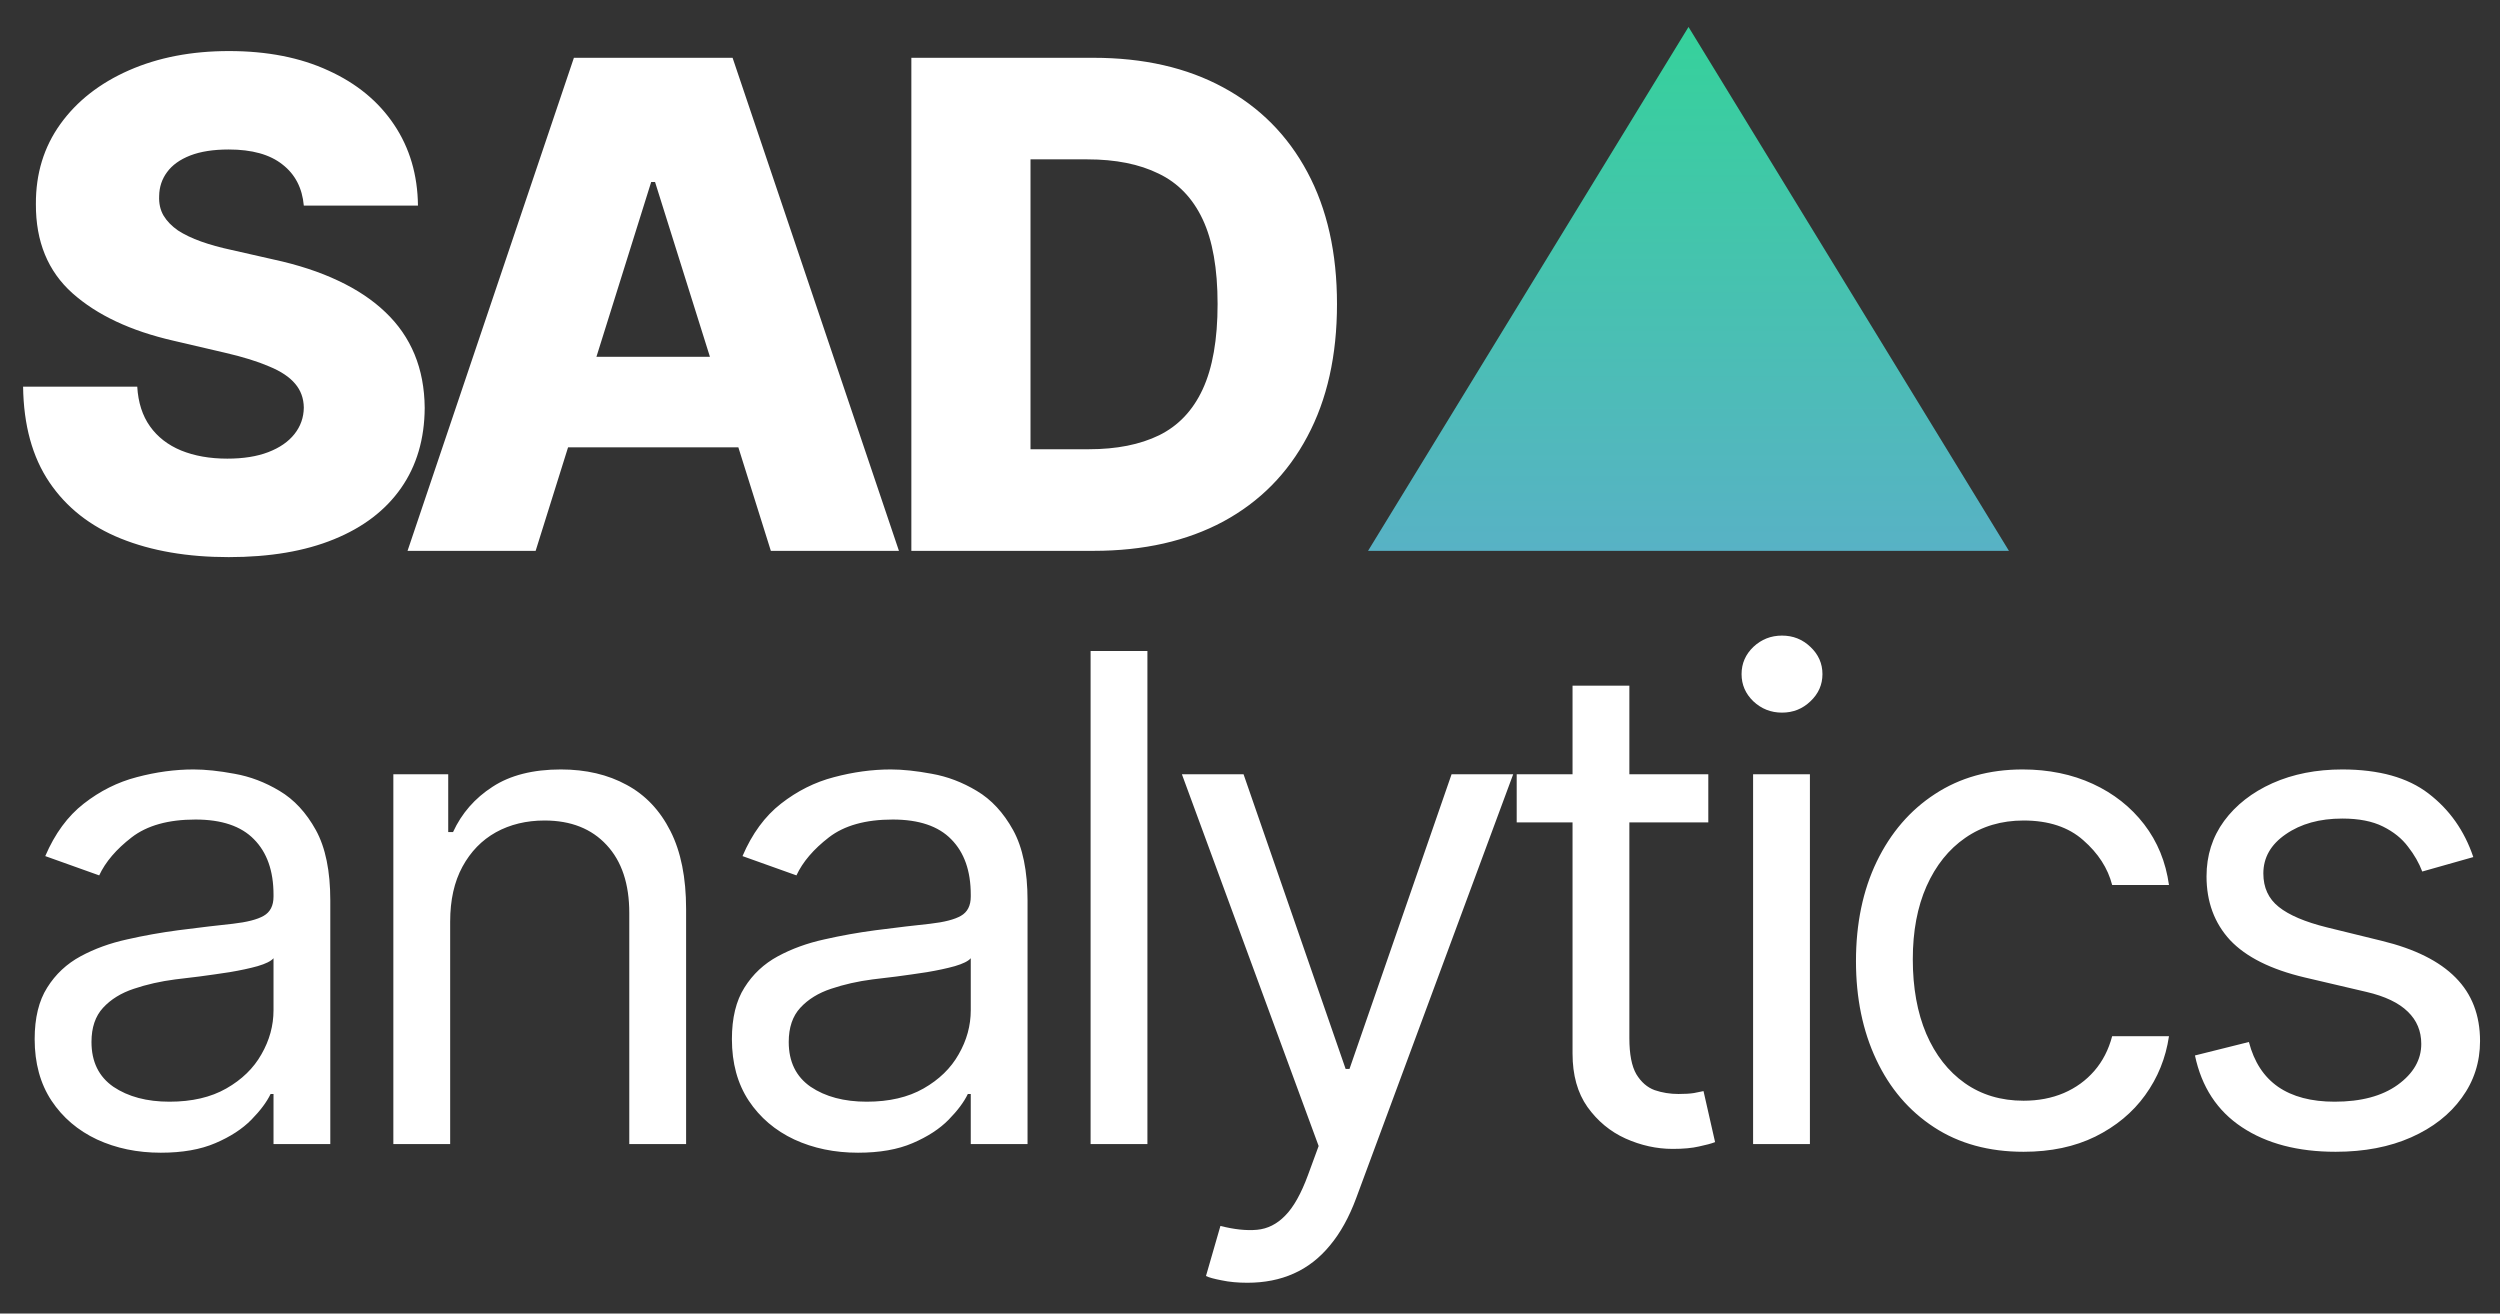
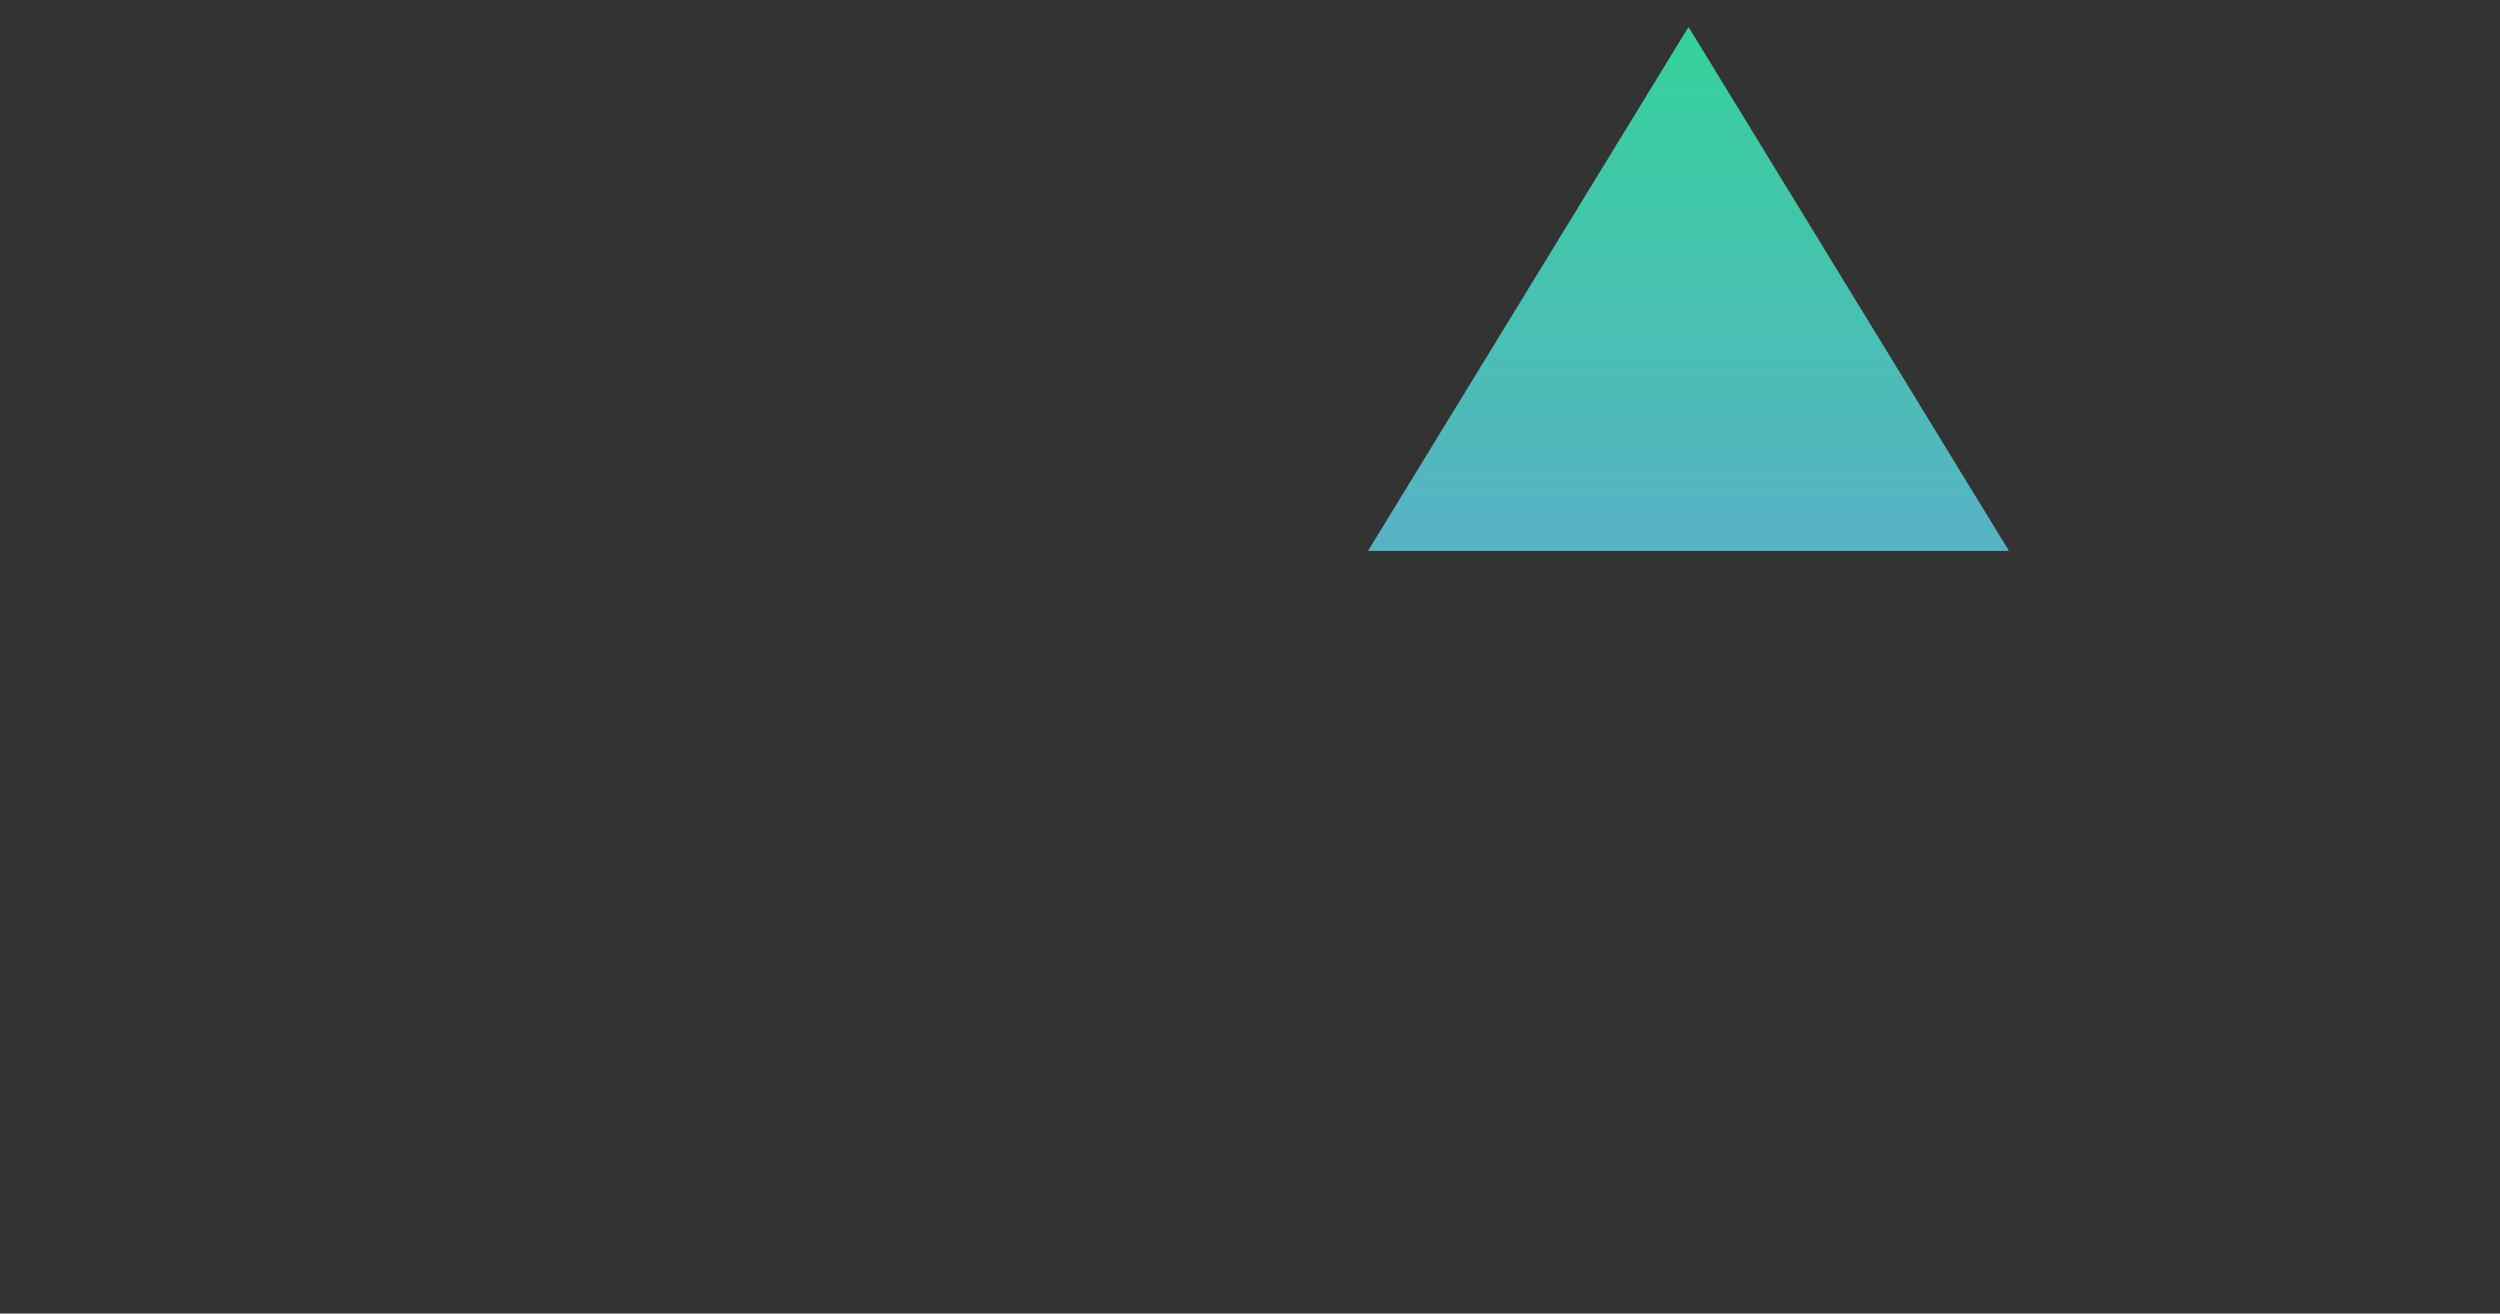
<svg xmlns="http://www.w3.org/2000/svg" width="59" height="31" viewBox="0 0 59 31" fill="none">
  <rect x="0" y="0" width="59" height="31" fill="#333333" stroke="none" />
-   <path d="M7.17 4.852C7.133 4.436 6.964 4.112 6.665 3.881C6.369 3.646 5.947 3.528 5.398 3.528C5.034 3.528 4.731 3.576 4.489 3.67C4.246 3.765 4.064 3.896 3.943 4.062C3.822 4.225 3.759 4.413 3.756 4.625C3.748 4.799 3.782 4.953 3.858 5.085C3.938 5.218 4.051 5.335 4.199 5.438C4.35 5.536 4.532 5.623 4.744 5.699C4.956 5.775 5.195 5.841 5.46 5.898L6.46 6.125C7.036 6.25 7.544 6.417 7.983 6.625C8.426 6.833 8.797 7.081 9.097 7.369C9.4 7.657 9.629 7.989 9.784 8.364C9.939 8.739 10.019 9.159 10.023 9.625C10.019 10.36 9.833 10.991 9.466 11.517C9.098 12.044 8.57 12.447 7.881 12.727C7.195 13.008 6.367 13.148 5.398 13.148C4.424 13.148 3.576 13.002 2.852 12.71C2.129 12.419 1.566 11.975 1.165 11.381C0.763 10.786 0.557 10.034 0.545 9.125H3.239C3.261 9.5 3.362 9.812 3.54 10.062C3.718 10.312 3.962 10.502 4.273 10.631C4.587 10.759 4.951 10.824 5.364 10.824C5.742 10.824 6.064 10.773 6.33 10.671C6.598 10.568 6.805 10.426 6.949 10.244C7.093 10.062 7.167 9.854 7.17 9.619C7.167 9.4 7.098 9.212 6.966 9.057C6.833 8.898 6.629 8.761 6.352 8.648C6.08 8.53 5.731 8.422 5.307 8.324L4.091 8.04C3.083 7.809 2.29 7.436 1.71 6.92C1.131 6.402 0.843 5.701 0.847 4.818C0.843 4.098 1.036 3.468 1.426 2.926C1.816 2.384 2.356 1.962 3.045 1.659C3.735 1.356 4.521 1.205 5.403 1.205C6.305 1.205 7.087 1.358 7.75 1.665C8.417 1.968 8.934 2.394 9.301 2.943C9.669 3.492 9.856 4.129 9.864 4.852H7.17ZM12.641 13H9.618L13.544 1.364H17.289L21.215 13H18.192L15.459 4.295H15.368L12.641 13ZM12.237 8.42H18.556V10.557H12.237V8.42ZM25.809 13H21.508V1.364H25.803C26.989 1.364 28.009 1.597 28.866 2.062C29.725 2.525 30.388 3.191 30.854 4.062C31.32 4.93 31.553 5.968 31.553 7.176C31.553 8.388 31.32 9.43 30.854 10.301C30.392 11.172 29.731 11.841 28.871 12.307C28.011 12.769 26.991 13 25.809 13ZM24.32 10.602H25.701C26.352 10.602 26.903 10.492 27.354 10.273C27.809 10.049 28.151 9.688 28.383 9.188C28.617 8.684 28.735 8.013 28.735 7.176C28.735 6.339 28.617 5.672 28.383 5.176C28.148 4.676 27.801 4.316 27.343 4.097C26.888 3.873 26.328 3.761 25.661 3.761H24.32V10.602ZM3.795 27.204C3.242 27.204 2.741 27.1 2.29 26.892C1.839 26.68 1.481 26.375 1.216 25.977C0.951 25.576 0.818 25.091 0.818 24.523C0.818 24.023 0.917 23.617 1.114 23.307C1.311 22.992 1.574 22.746 1.903 22.568C2.233 22.39 2.597 22.258 2.994 22.171C3.396 22.079 3.799 22.008 4.205 21.954C4.735 21.886 5.165 21.835 5.494 21.801C5.828 21.763 6.07 21.701 6.222 21.614C6.377 21.526 6.455 21.375 6.455 21.159V21.114C6.455 20.553 6.301 20.117 5.994 19.807C5.691 19.496 5.231 19.341 4.614 19.341C3.973 19.341 3.472 19.481 3.108 19.761C2.744 20.042 2.489 20.341 2.341 20.659L1.068 20.204C1.295 19.674 1.598 19.261 1.977 18.966C2.36 18.667 2.777 18.458 3.227 18.341C3.682 18.22 4.129 18.159 4.568 18.159C4.848 18.159 5.17 18.193 5.534 18.261C5.902 18.326 6.256 18.46 6.597 18.665C6.941 18.869 7.227 19.178 7.455 19.591C7.682 20.004 7.795 20.557 7.795 21.25V27H6.455V25.818H6.386C6.295 26.008 6.144 26.21 5.932 26.426C5.72 26.642 5.438 26.826 5.085 26.977C4.733 27.129 4.303 27.204 3.795 27.204ZM4 26C4.53 26 4.977 25.896 5.341 25.688C5.708 25.479 5.985 25.21 6.17 24.881C6.36 24.551 6.455 24.204 6.455 23.841V22.614C6.398 22.682 6.273 22.744 6.08 22.801C5.89 22.854 5.67 22.901 5.42 22.943C5.174 22.981 4.934 23.015 4.699 23.046C4.468 23.072 4.28 23.095 4.136 23.114C3.788 23.159 3.462 23.233 3.159 23.335C2.86 23.434 2.617 23.583 2.432 23.784C2.25 23.981 2.159 24.25 2.159 24.591C2.159 25.057 2.331 25.409 2.676 25.648C3.025 25.883 3.466 26 4 26ZM10.624 21.75V27H9.283V18.273H10.578V19.636H10.692C10.896 19.193 11.207 18.837 11.624 18.568C12.04 18.296 12.578 18.159 13.237 18.159C13.828 18.159 14.345 18.28 14.789 18.523C15.232 18.761 15.576 19.125 15.823 19.614C16.069 20.099 16.192 20.712 16.192 21.454V27H14.851V21.546C14.851 20.86 14.673 20.326 14.317 19.943C13.961 19.557 13.472 19.364 12.851 19.364C12.423 19.364 12.04 19.456 11.703 19.642C11.37 19.828 11.107 20.099 10.914 20.454C10.72 20.811 10.624 21.242 10.624 21.75ZM20.25 27.204C19.697 27.204 19.195 27.1 18.745 26.892C18.294 26.68 17.936 26.375 17.671 25.977C17.406 25.576 17.273 25.091 17.273 24.523C17.273 24.023 17.372 23.617 17.569 23.307C17.766 22.992 18.029 22.746 18.358 22.568C18.688 22.39 19.052 22.258 19.449 22.171C19.851 22.079 20.254 22.008 20.66 21.954C21.19 21.886 21.62 21.835 21.949 21.801C22.283 21.763 22.525 21.701 22.677 21.614C22.832 21.526 22.91 21.375 22.91 21.159V21.114C22.91 20.553 22.756 20.117 22.449 19.807C22.146 19.496 21.686 19.341 21.069 19.341C20.428 19.341 19.927 19.481 19.563 19.761C19.199 20.042 18.944 20.341 18.796 20.659L17.523 20.204C17.75 19.674 18.053 19.261 18.432 18.966C18.815 18.667 19.232 18.458 19.682 18.341C20.137 18.22 20.584 18.159 21.023 18.159C21.303 18.159 21.625 18.193 21.989 18.261C22.357 18.326 22.711 18.46 23.052 18.665C23.396 18.869 23.682 19.178 23.91 19.591C24.137 20.004 24.25 20.557 24.25 21.25V27H22.91V25.818H22.841C22.75 26.008 22.599 26.21 22.387 26.426C22.175 26.642 21.892 26.826 21.54 26.977C21.188 27.129 20.758 27.204 20.25 27.204ZM20.455 26C20.985 26 21.432 25.896 21.796 25.688C22.163 25.479 22.44 25.21 22.625 24.881C22.815 24.551 22.91 24.204 22.91 23.841V22.614C22.853 22.682 22.728 22.744 22.535 22.801C22.345 22.854 22.125 22.901 21.875 22.943C21.629 22.981 21.389 23.015 21.154 23.046C20.923 23.072 20.735 23.095 20.591 23.114C20.243 23.159 19.917 23.233 19.614 23.335C19.315 23.434 19.072 23.583 18.887 23.784C18.705 23.981 18.614 24.25 18.614 24.591C18.614 25.057 18.786 25.409 19.131 25.648C19.48 25.883 19.921 26 20.455 26ZM27.079 15.364V27H25.738V15.364H27.079ZM29.438 30.273C29.211 30.273 29.009 30.254 28.831 30.216C28.652 30.182 28.529 30.148 28.461 30.114L28.802 28.932C29.128 29.015 29.416 29.046 29.666 29.023C29.916 29 30.137 28.888 30.331 28.688C30.527 28.491 30.707 28.171 30.87 27.727L31.12 27.046L27.893 18.273H29.348L31.757 25.227H31.848L34.257 18.273H35.711L32.007 28.273C31.84 28.724 31.634 29.097 31.387 29.392C31.141 29.691 30.855 29.913 30.529 30.057C30.207 30.201 29.844 30.273 29.438 30.273ZM40.316 18.273V19.409H35.794V18.273H40.316ZM37.112 16.182H38.453V24.5C38.453 24.879 38.508 25.163 38.618 25.352C38.731 25.538 38.875 25.663 39.049 25.727C39.227 25.788 39.415 25.818 39.612 25.818C39.76 25.818 39.881 25.811 39.976 25.796C40.07 25.776 40.146 25.761 40.203 25.75L40.476 26.954C40.385 26.989 40.258 27.023 40.095 27.057C39.932 27.095 39.726 27.114 39.476 27.114C39.097 27.114 38.726 27.032 38.362 26.869C38.002 26.706 37.703 26.458 37.464 26.125C37.229 25.792 37.112 25.371 37.112 24.864V16.182ZM41.373 27V18.273H42.714V27H41.373ZM42.055 16.818C41.794 16.818 41.569 16.729 41.379 16.551C41.194 16.373 41.101 16.159 41.101 15.909C41.101 15.659 41.194 15.445 41.379 15.267C41.569 15.089 41.794 15 42.055 15C42.317 15 42.54 15.089 42.726 15.267C42.915 15.445 43.01 15.659 43.01 15.909C43.01 16.159 42.915 16.373 42.726 16.551C42.54 16.729 42.317 16.818 42.055 16.818ZM47.756 27.182C46.938 27.182 46.233 26.989 45.642 26.602C45.051 26.216 44.597 25.684 44.279 25.006C43.96 24.328 43.801 23.553 43.801 22.682C43.801 21.796 43.964 21.013 44.29 20.335C44.62 19.653 45.078 19.121 45.665 18.739C46.256 18.352 46.945 18.159 47.733 18.159C48.347 18.159 48.9 18.273 49.392 18.5C49.885 18.727 50.288 19.046 50.602 19.454C50.917 19.864 51.112 20.341 51.188 20.886H49.847C49.745 20.489 49.517 20.136 49.165 19.829C48.816 19.519 48.347 19.364 47.756 19.364C47.233 19.364 46.775 19.5 46.381 19.773C45.991 20.042 45.686 20.422 45.466 20.915C45.25 21.403 45.142 21.977 45.142 22.636C45.142 23.311 45.248 23.898 45.46 24.398C45.676 24.898 45.979 25.286 46.37 25.562C46.763 25.839 47.225 25.977 47.756 25.977C48.104 25.977 48.421 25.917 48.705 25.796C48.989 25.674 49.229 25.5 49.426 25.273C49.623 25.046 49.763 24.773 49.847 24.454H51.188C51.112 24.97 50.924 25.434 50.625 25.847C50.33 26.256 49.938 26.581 49.449 26.824C48.964 27.062 48.4 27.182 47.756 27.182ZM58.37 20.227L57.165 20.568C57.089 20.367 56.978 20.172 56.83 19.983C56.686 19.79 56.489 19.631 56.239 19.506C55.989 19.381 55.669 19.318 55.279 19.318C54.745 19.318 54.3 19.441 53.944 19.688C53.591 19.93 53.415 20.239 53.415 20.614C53.415 20.947 53.536 21.21 53.779 21.403C54.021 21.597 54.4 21.758 54.915 21.886L56.211 22.204C56.991 22.394 57.572 22.684 57.955 23.074C58.337 23.46 58.529 23.958 58.529 24.568C58.529 25.068 58.385 25.515 58.097 25.909C57.813 26.303 57.415 26.614 56.904 26.841C56.392 27.068 55.798 27.182 55.12 27.182C54.23 27.182 53.493 26.989 52.91 26.602C52.326 26.216 51.957 25.651 51.801 24.909L53.074 24.591C53.196 25.061 53.425 25.413 53.762 25.648C54.103 25.883 54.548 26 55.097 26C55.722 26 56.218 25.867 56.586 25.602C56.957 25.333 57.142 25.011 57.142 24.636C57.142 24.333 57.036 24.079 56.824 23.875C56.612 23.667 56.286 23.511 55.847 23.409L54.392 23.068C53.593 22.879 53.006 22.585 52.631 22.188C52.26 21.786 52.074 21.284 52.074 20.682C52.074 20.189 52.212 19.754 52.489 19.375C52.769 18.996 53.15 18.699 53.631 18.483C54.116 18.267 54.665 18.159 55.279 18.159C56.142 18.159 56.821 18.349 57.313 18.727C57.809 19.106 58.161 19.606 58.37 20.227Z" fill="white" />
  <path d="M32.286 13L39.849 0.636L47.411 13H32.286Z" fill="url(#paint0_linear_103_2)" />
  <defs>
    <linearGradient id="paint0_linear_103_2" x1="30" y1="0" x2="30" y2="28" gradientUnits="userSpaceOnUse">
      <stop stop-color="#34D399" />
      <stop offset="1" stop-color="#818CF8" />
    </linearGradient>
  </defs>
</svg>